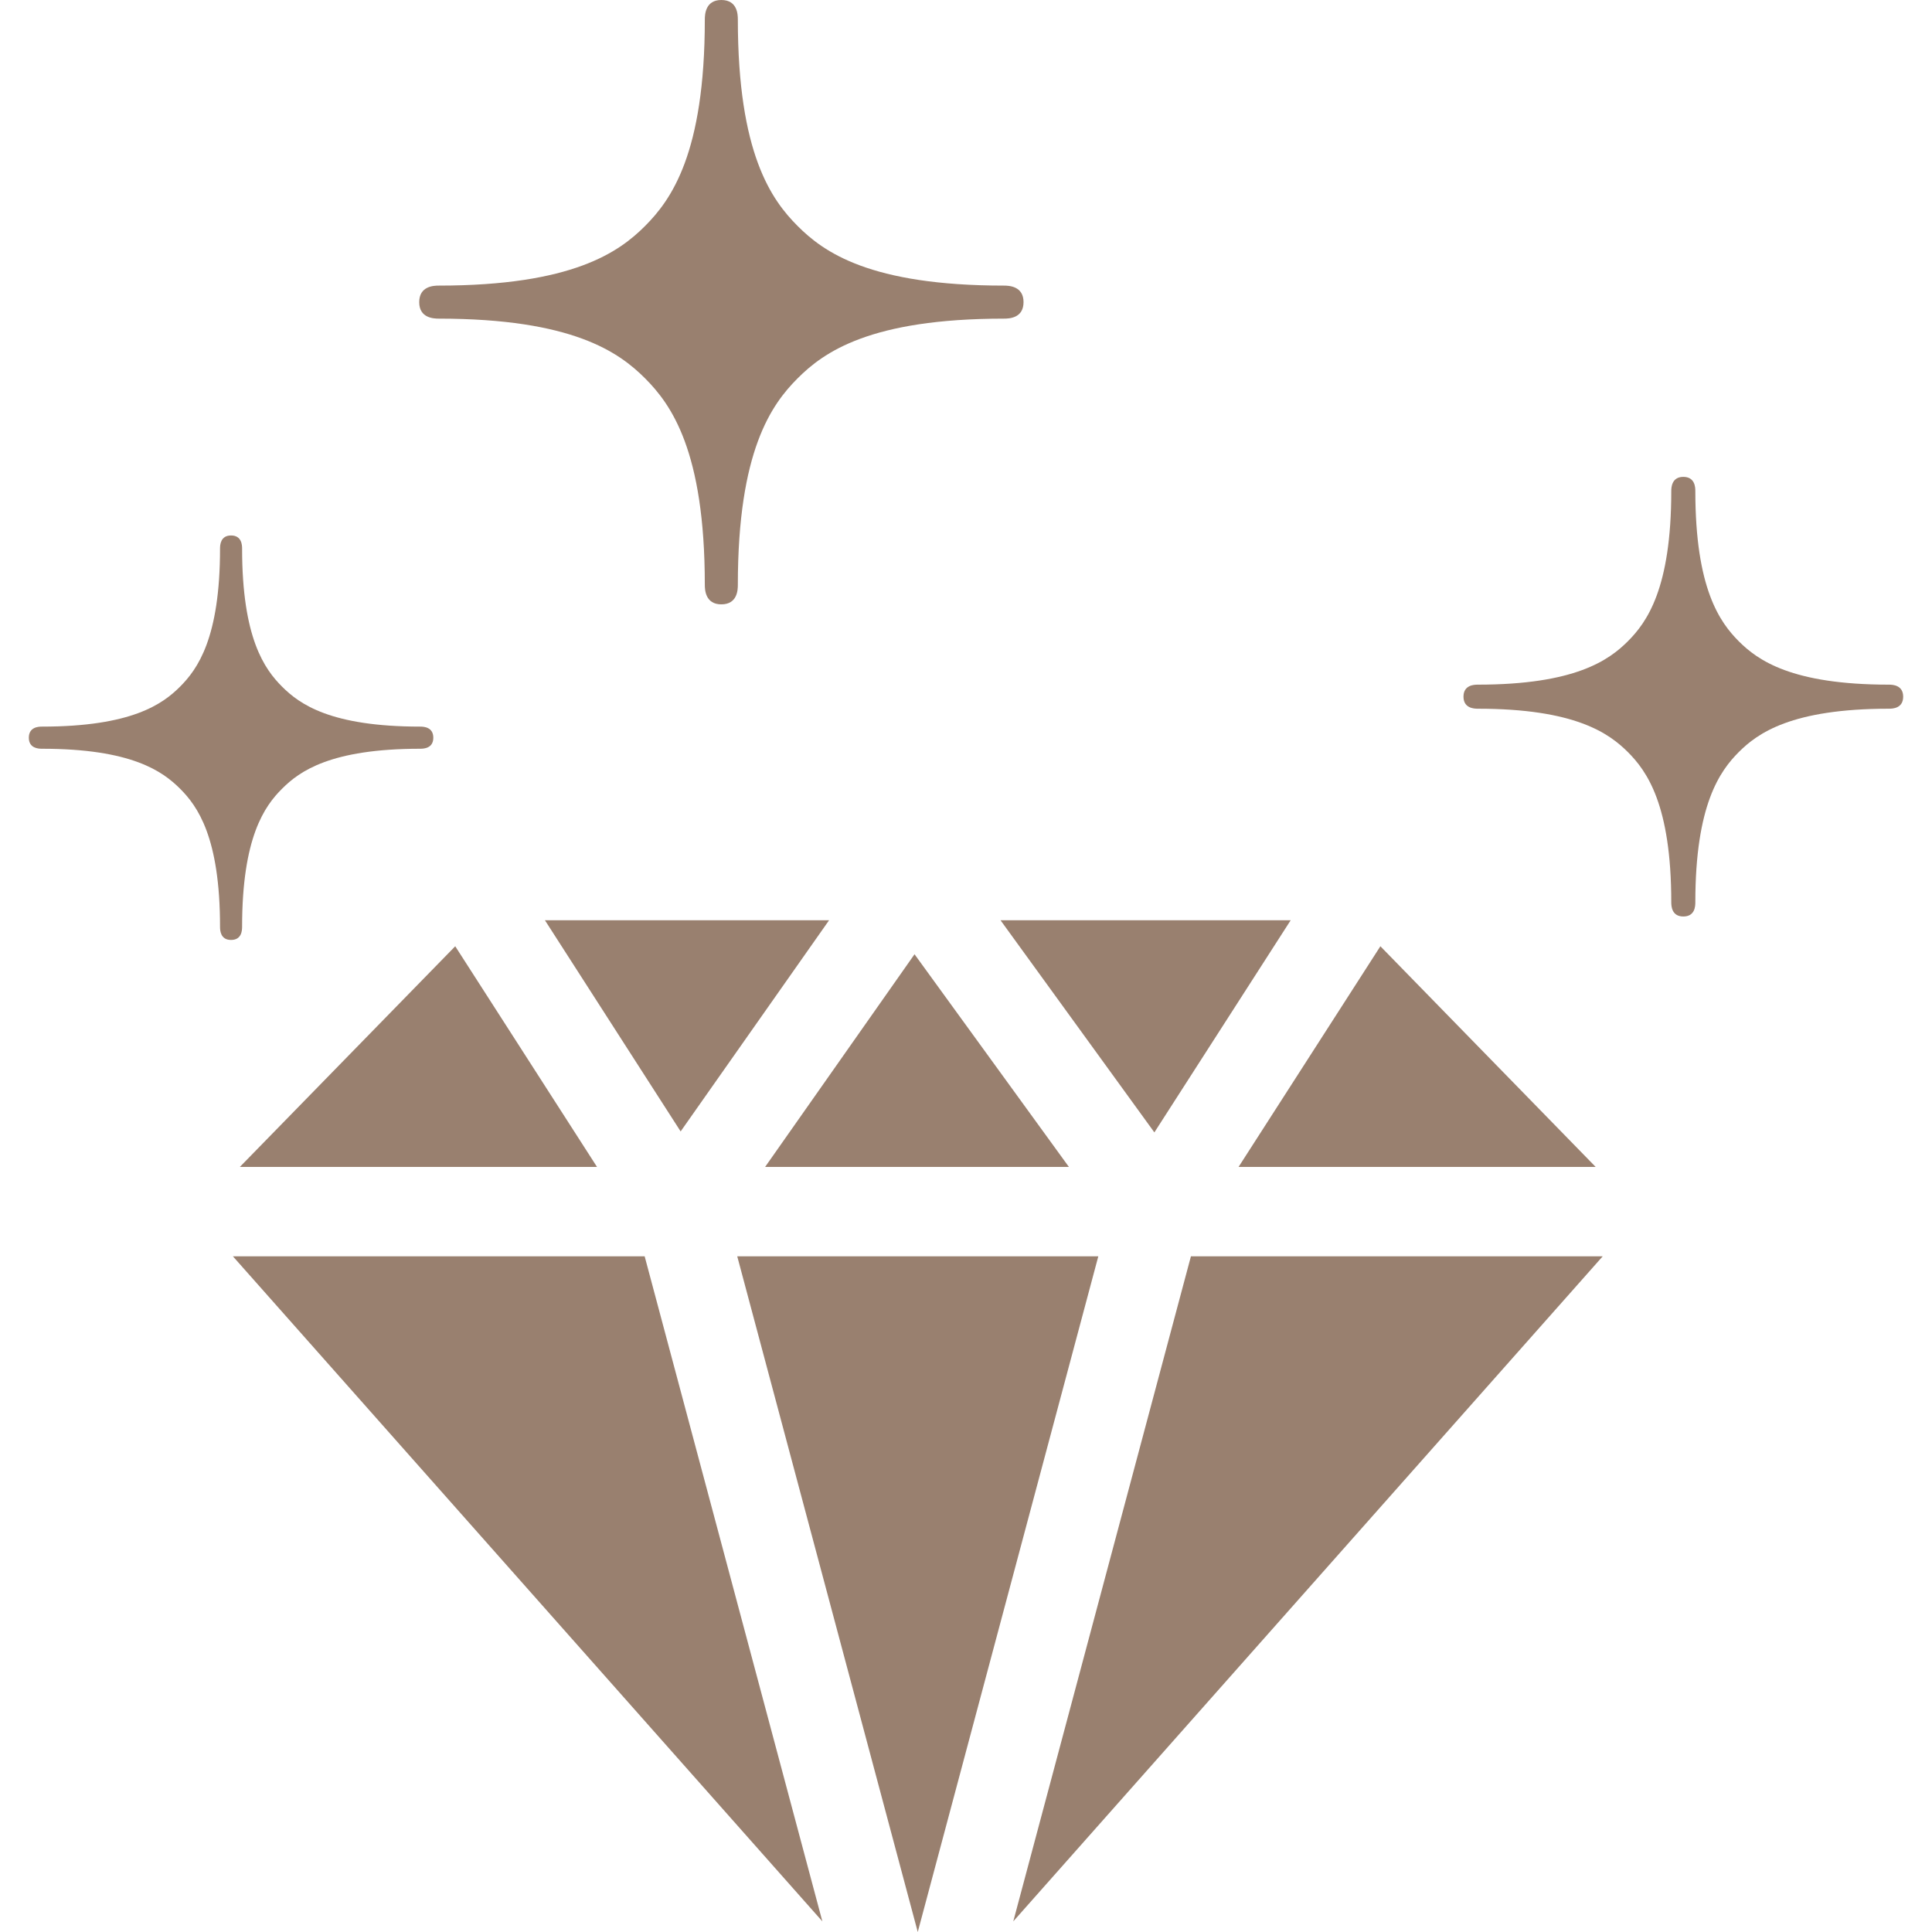
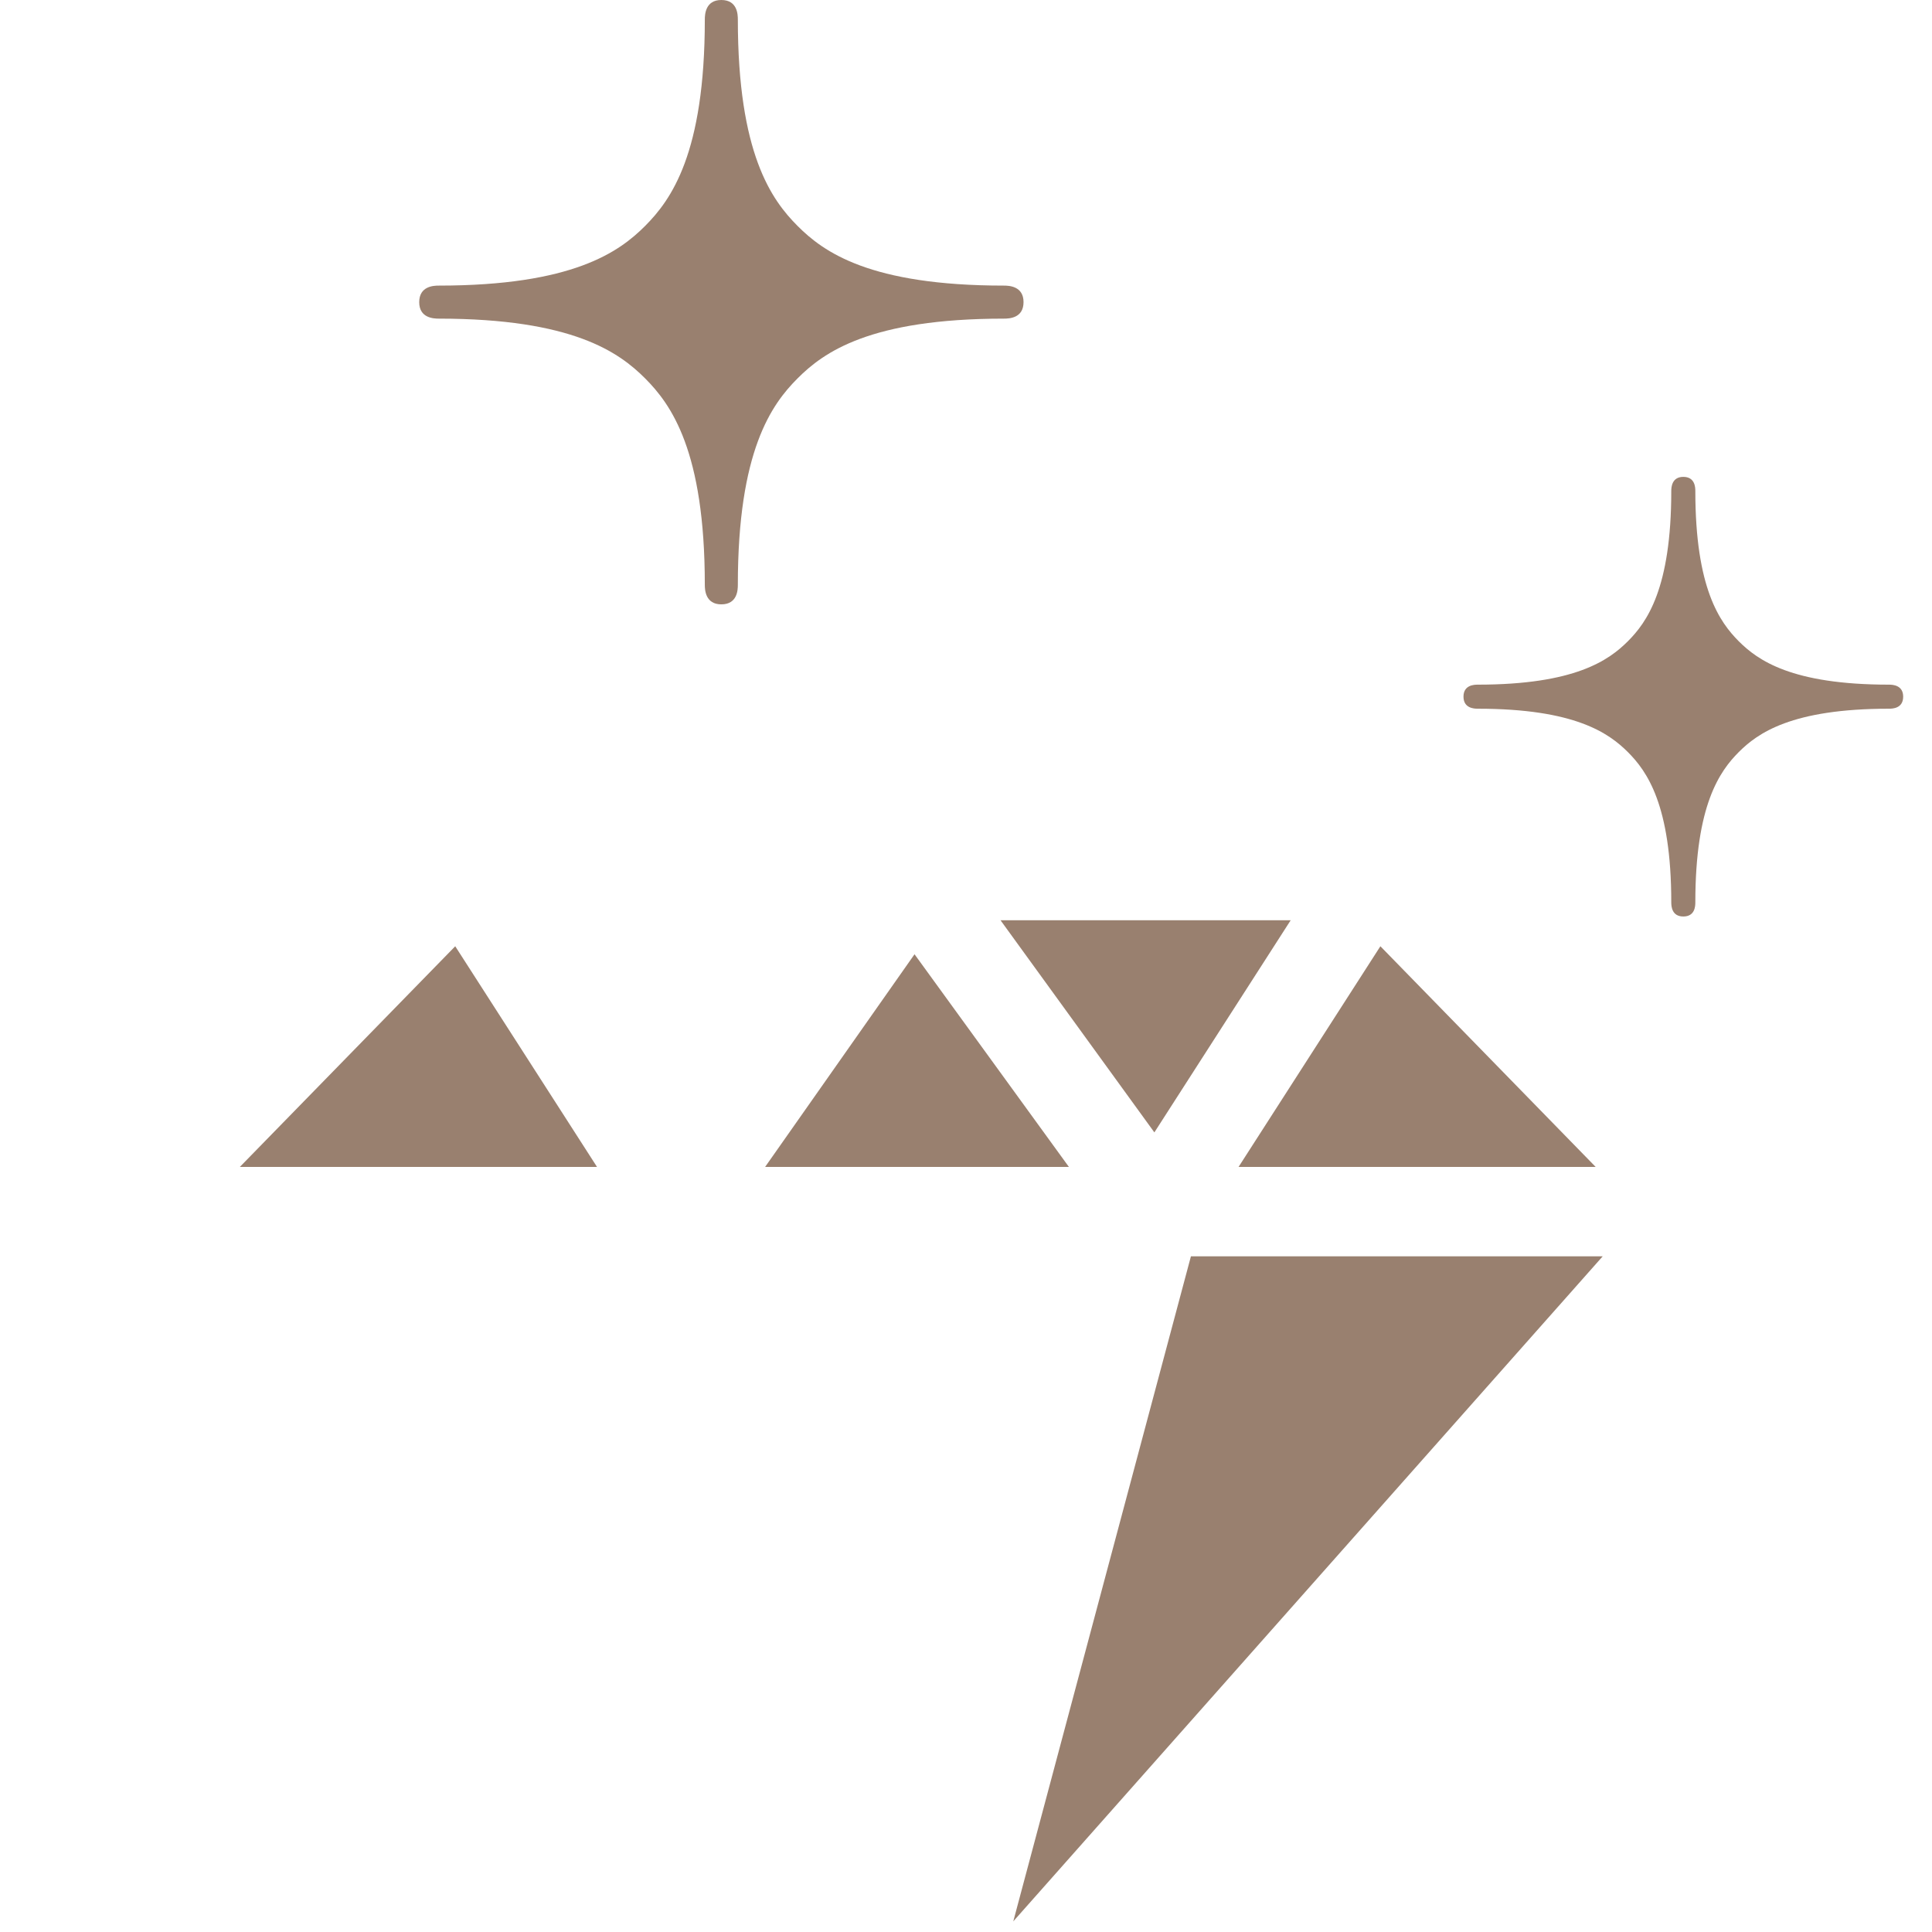
<svg xmlns="http://www.w3.org/2000/svg" width="64" height="64" viewBox="0 0 64 64" fill="none">
  <g clip-path="url(#clip0_267_5155)">
    <path d="M52.855 38.656V38.652L45.727 31.346L41.029 38.656H52.855Z" fill="#99806F" />
-     <path d="M24.422 41.617L30.402 64L36.383 41.617H24.422Z" fill="#99806F" />
    <path d="M35.406 38.652L30.295 31.611L25.348 38.652V38.656H35.406V38.652Z" fill="#99806F" />
    <path d="M38.24 37.512L42.756 30.484H33.143L38.24 37.512Z" fill="#99806F" />
-     <path d="M27.465 30.484H18.051L22.547 37.48L27.465 30.484Z" fill="#99806F" />
    <path d="M7.949 38.652V38.656H19.777L15.08 31.346L7.949 38.652Z" fill="#99806F" />
-     <path d="M7.715 41.617L27.242 63.648L21.355 41.617H7.715Z" fill="#99806F" />
    <path d="M33.566 63.648L53.092 41.617H39.451L33.566 63.648Z" fill="#99806F" />
    <path d="M62.575 22.68C59.344 22.68 58.227 21.869 57.598 21.242C56.973 20.613 56.16 19.496 56.16 16.266C56.16 16.145 56.149 15.797 55.762 15.797C55.379 15.797 55.363 16.145 55.363 16.266C55.363 19.496 54.553 20.613 53.926 21.242C53.297 21.869 52.18 22.68 48.951 22.68C48.828 22.68 48.48 22.693 48.48 23.078C48.48 23.461 48.828 23.477 48.951 23.477C52.18 23.477 53.297 24.289 53.926 24.914C54.553 25.543 55.363 26.66 55.363 29.891C55.363 30.016 55.379 30.36 55.762 30.36C56.149 30.36 56.16 30.016 56.16 29.891C56.16 26.66 56.973 25.543 57.598 24.914C58.227 24.287 59.344 23.477 62.575 23.477C62.697 23.477 63.045 23.465 63.045 23.078C63.045 22.695 62.697 22.68 62.575 22.68Z" fill="#99806F" />
    <path d="M14.531 10.555C18.971 10.555 20.508 11.672 21.371 12.535C22.23 13.397 23.348 14.934 23.348 19.375C23.348 19.543 23.369 20.02 23.895 20.02C24.426 20.02 24.442 19.543 24.442 19.375C24.442 14.934 25.559 13.397 26.42 12.535C27.281 11.672 28.817 10.555 33.258 10.555C33.43 10.555 33.906 10.539 33.906 10.008C33.906 9.482 33.43 9.461 33.258 9.461C28.817 9.461 27.281 8.348 26.42 7.484C25.559 6.621 24.442 5.086 24.442 0.646C24.442 0.477 24.426 0 23.895 0C23.369 0 23.348 0.477 23.348 0.646C23.348 5.086 22.23 6.621 21.371 7.484C20.508 8.348 18.971 9.461 14.531 9.461C14.363 9.461 13.887 9.48 13.887 10.01C13.887 10.535 14.363 10.555 14.531 10.555Z" fill="#99806F" />
-     <path d="M8.02 30.703C8.02 27.733 8.766 26.703 9.344 26.127C9.922 25.549 10.949 24.803 13.922 24.803C14.033 24.803 14.354 24.791 14.354 24.438C14.354 24.084 14.033 24.07 13.922 24.07C10.949 24.07 9.922 23.324 9.344 22.746C8.766 22.168 8.02 21.141 8.02 18.172C8.02 18.059 8.008 17.738 7.654 17.738C7.301 17.738 7.289 18.059 7.289 18.172C7.289 21.141 6.541 22.168 5.965 22.746C5.387 23.324 4.359 24.07 1.387 24.07C1.273 24.07 0.955 24.084 0.955 24.438C0.955 24.789 1.273 24.803 1.387 24.803C4.359 24.803 5.387 25.551 5.965 26.127C6.541 26.703 7.289 27.733 7.289 30.703C7.289 30.817 7.301 31.137 7.654 31.137C8.008 31.137 8.02 30.817 8.02 30.703Z" fill="#99806F" />
  </g>
  <defs>
    <clipPath id="clip0_267_5155">
      <rect width="64" height="64" fill="white" />
    </clipPath>
  </defs>
</svg>